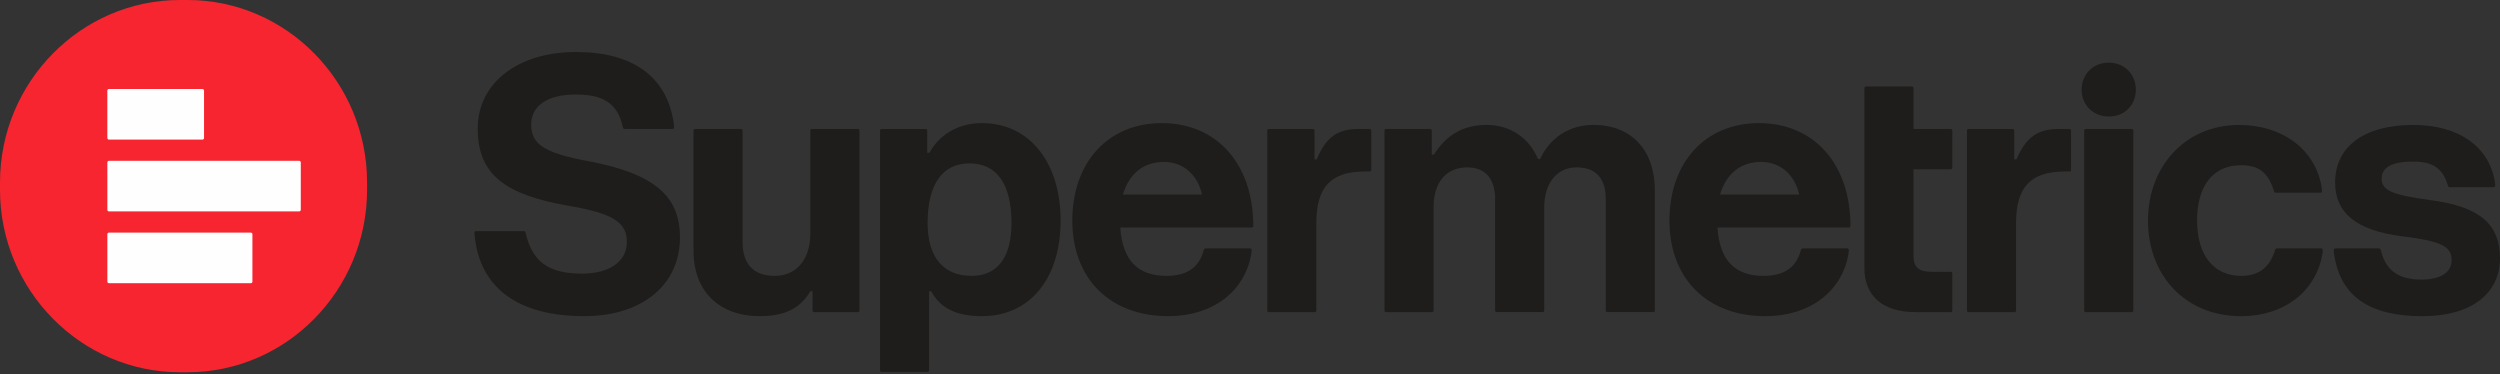
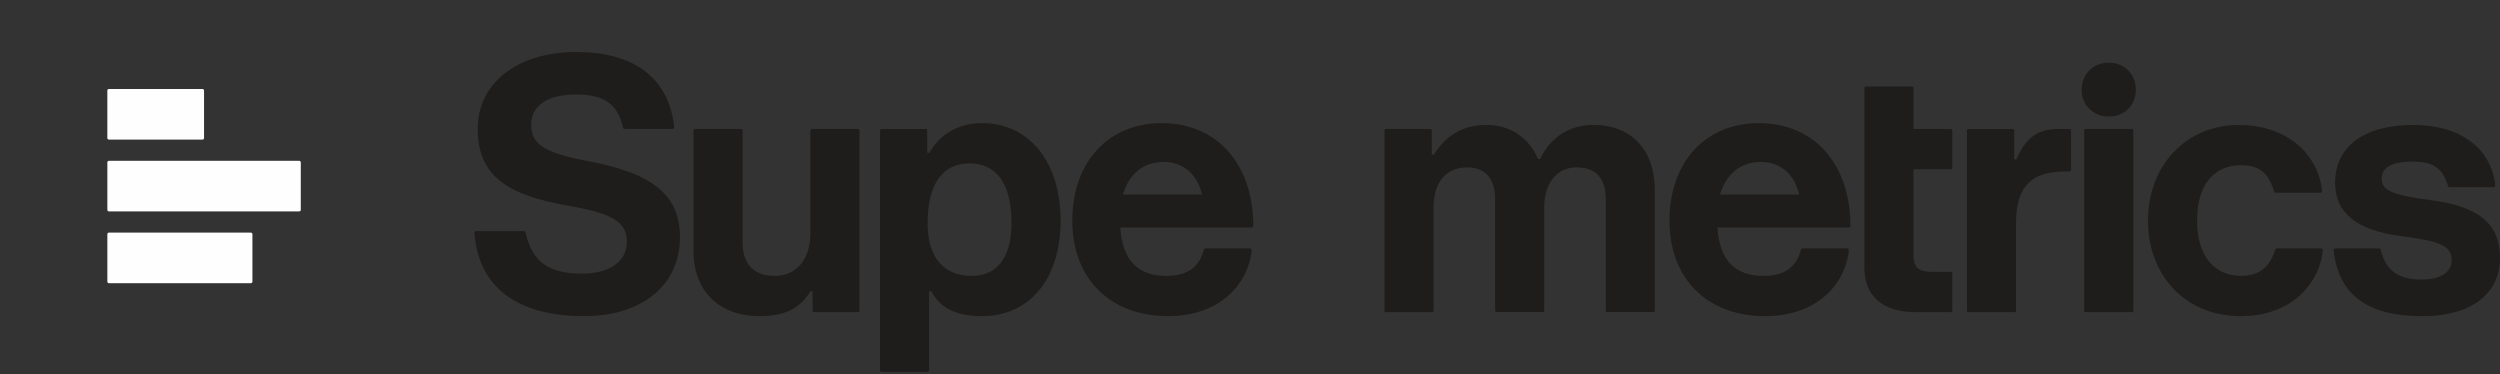
<svg xmlns="http://www.w3.org/2000/svg" width="681" height="102" viewBox="0 0 681 102" fill="none">
  <rect x="0" y="0" width="681" height="102" fill="#333333" stroke="none" />
  <path d="M160.27 43.91C147.896 41.617 144.699 39.117 144.699 33.929C144.699 28.741 149.19 25.745 156.872 25.745C164.554 25.745 168.099 28.34 169.547 34.13L169.647 34.526C169.748 35.029 169.848 35.123 170.096 35.123H183.22C183.468 35.123 183.622 34.922 183.622 34.721C183.622 34.272 183.522 33.374 183.374 32.576C181.276 20.953 172.495 14.164 156.878 14.164C141.26 14.164 130.134 22.448 130.134 35.023C130.134 47.597 137.62 53.086 154.981 56.076C167.254 58.174 170.752 60.668 170.752 65.956C170.752 71.245 165.96 74.536 158.58 74.536C149.397 74.536 145.154 71.292 143.311 63.959L143.21 63.557C143.11 63.061 143.009 62.96 142.708 62.96H129.637C129.389 62.96 129.236 63.161 129.236 63.362C129.236 63.663 129.283 64.113 129.336 64.562C130.884 78.631 141.314 86.118 159.176 86.118C174.747 86.118 185.223 77.733 185.223 64.662C185.223 53.488 178.339 47.296 160.276 43.904L160.27 43.91Z" fill="#1E1D1B" />
  <path d="M316.45 33.534C301.879 33.534 292.099 44.211 292.099 60.077C292.099 75.942 302.381 86.124 318.247 86.124C330.319 86.124 338.952 79.435 340.801 69.46C340.902 68.911 340.949 68.414 340.949 68.066C340.949 67.865 340.748 67.664 340.547 67.664H328.422C328.174 67.664 327.973 67.812 327.92 68.066L327.772 68.562C326.425 73.053 323.08 75.151 317.744 75.151C310.063 75.151 305.767 71.062 305.17 61.98H340.996C341.197 61.98 341.398 61.779 341.398 61.578C341.398 44.713 331.518 33.534 316.45 33.534ZM305.873 52.992C307.569 47.402 311.363 44.111 317.047 44.111C322.336 44.111 326.23 47.603 327.429 52.992H305.873Z" fill="#1E1D1B" />
  <path d="M661.938 54.487C651.16 53.092 648.766 51.692 648.766 48.602C648.766 45.511 651.762 44.01 657.346 44.01C662.635 44.01 665.43 45.806 666.824 50.599C666.925 50.9 667.025 51.001 667.22 51.001H679.298C679.499 51.001 679.694 50.8 679.694 50.599C679.694 50.25 679.647 49.754 679.546 49.204C677.851 39.921 669.814 34.036 657.34 34.036C643.868 34.036 636.086 40.022 636.086 49.706C636.086 57.89 641.676 62.777 654.451 64.379C664.928 65.678 667.823 67.073 667.823 70.867C667.823 74.258 664.727 76.155 659.539 76.155C653.7 76.155 650.108 73.91 648.713 68.769L648.566 68.219C648.465 67.77 648.264 67.67 647.969 67.67H636.092C635.891 67.67 635.696 67.871 635.696 68.072C635.696 68.42 635.743 68.822 635.844 69.466C637.593 80.64 645.274 86.129 659.946 86.129C673.318 86.129 681 79.842 681 70.364C681 60.886 675.215 56.195 661.938 54.499V54.487Z" fill="#1E1D1B" />
  <path d="M632.304 67.658H620.232C619.984 67.658 619.83 67.806 619.736 68.06L619.588 68.509C618.14 72.899 615.245 75.145 610.458 75.145C602.972 75.145 598.481 69.454 598.481 60.077C598.481 50.699 602.771 45.009 610.458 45.009C615.251 45.009 617.845 46.906 619.44 52.094C619.541 52.395 619.741 52.495 619.936 52.495H632.109C632.31 52.495 632.511 52.295 632.511 52.094C632.511 51.745 632.458 51.249 632.363 50.699C630.567 40.672 621.733 34.036 609.862 34.036C595.591 34.036 585.115 45.015 585.115 60.083C585.115 75.151 595.39 86.129 610.464 86.129C622.241 86.129 630.72 79.393 632.57 69.466C632.67 68.917 632.718 68.42 632.718 68.072C632.718 67.871 632.517 67.67 632.316 67.67L632.304 67.658Z" fill="#1E1D1B" />
  <path d="M574.419 31.737C578.81 31.737 581.806 28.546 581.806 24.451C581.806 20.357 578.81 17.065 574.419 17.065C570.029 17.065 567.033 20.357 567.033 24.451C567.033 28.546 570.124 31.737 574.419 31.737Z" fill="#1E1D1B" />
  <path d="M580.712 35.129H568.132C567.914 35.129 567.736 35.306 567.736 35.525V84.629C567.736 84.847 567.914 85.025 568.132 85.025H580.712C580.931 85.025 581.108 84.847 581.108 84.629V35.525C581.108 35.306 580.931 35.129 580.712 35.129Z" fill="#1E1D1B" />
  <path d="M563.742 35.129H560.746C555.055 35.129 551.865 37.422 549.271 43.413H548.674V35.531C548.674 35.33 548.473 35.135 548.272 35.135H536.2C535.999 35.135 535.798 35.336 535.798 35.531V84.629C535.798 84.83 535.999 85.025 536.2 85.025H548.774C548.975 85.025 549.176 84.824 549.176 84.629V60.78C549.176 50.9 553.171 46.711 562.548 46.711H563.848C564.049 46.711 564.149 46.51 564.149 46.309V35.531C564.149 35.33 563.949 35.135 563.754 35.135L563.742 35.129Z" fill="#1E1D1B" />
  <path d="M531.408 46.102C531.609 46.102 531.81 45.901 531.81 45.706V35.525C531.81 35.324 531.609 35.129 531.408 35.129H521.227V23.949C521.227 23.748 521.026 23.553 520.831 23.553H508.256C508.055 23.553 507.86 23.754 507.86 23.949V72.947C507.86 80.628 512.848 85.019 521.735 85.019H531.414C531.615 85.019 531.815 84.818 531.815 84.623V74.442C531.815 74.241 531.615 74.046 531.414 74.046H526.326C522.633 74.046 521.238 72.846 521.238 69.655V46.102H531.42H531.408Z" fill="#1E1D1B" />
  <path d="M479.113 33.534C464.542 33.534 454.762 44.211 454.762 60.077C454.762 75.942 465.044 86.124 480.91 86.124C492.988 86.124 501.615 79.435 503.464 69.46C503.565 68.911 503.612 68.414 503.612 68.066C503.612 67.865 503.411 67.664 503.21 67.664H491.085C490.837 67.664 490.636 67.812 490.583 68.066L490.435 68.562C489.088 73.053 485.743 75.151 480.407 75.151C472.726 75.151 468.43 71.062 467.833 61.98H503.659C503.86 61.98 504.061 61.779 504.061 61.578C504.061 44.713 494.181 33.534 479.113 33.534ZM468.536 52.992C470.232 47.402 474.026 44.111 479.716 44.111C485.004 44.111 488.899 47.603 490.092 52.992H468.536Z" fill="#1E1D1B" />
  <path d="M433.909 34.03C427.622 34.03 422.233 37.422 419.539 43.313H418.942C416.549 37.528 411.355 34.03 404.973 34.03C398.591 34.03 393.994 36.724 390.602 42.113H390.006V35.525C390.006 35.324 389.805 35.129 389.61 35.129H377.532C377.331 35.129 377.136 35.33 377.136 35.525V84.623C377.136 84.824 377.337 85.019 377.532 85.019H390.106C390.307 85.019 390.502 84.818 390.502 84.623V56.478C390.502 49.695 393.894 45.6 399.684 45.6C404.577 45.6 407.272 48.696 407.272 54.18V84.617C407.272 84.818 407.473 85.013 407.673 85.013H420.248C420.449 85.013 420.644 84.812 420.644 84.617V56.472C420.644 49.884 424.136 45.594 429.424 45.594C434.713 45.594 437.408 48.59 437.408 54.174V84.611C437.408 84.812 437.608 85.007 437.809 85.007H450.384C450.585 85.007 450.785 84.806 450.785 84.611V51.975C450.785 40.796 444.398 34.012 433.921 34.012L433.909 34.03Z" fill="#1E1D1B" />
-   <path d="M373.135 35.129H370.139C364.254 35.129 361.158 37.422 358.664 43.413H358.067V35.531C358.067 35.33 357.866 35.135 357.665 35.135H345.593C345.392 35.135 345.198 35.336 345.198 35.531V84.629C345.198 84.83 345.398 85.025 345.593 85.025H358.168C358.369 85.025 358.564 84.824 358.564 84.629V60.78C358.564 50.9 362.558 46.711 371.835 46.711H373.135C373.336 46.711 373.537 46.51 373.537 46.309V35.531C373.537 35.33 373.336 35.135 373.135 35.135V35.129Z" fill="#1E1D1B" />
  <path d="M267.453 33.534C261.166 33.534 255.978 36.529 253.183 41.617H252.586V35.531C252.586 35.33 252.385 35.135 252.184 35.135H240.112C239.911 35.135 239.716 35.336 239.716 35.531V100.896C239.716 101.097 239.917 101.292 240.112 101.292H252.686C252.887 101.292 253.082 101.091 253.082 100.896V79.34H253.679C256.072 83.931 260.563 86.124 267.453 86.124C280.524 86.124 288.908 75.942 288.908 60.077C288.908 44.211 280.423 33.534 267.453 33.534ZM264.658 75.145C256.976 75.145 252.68 70.057 252.68 60.774C252.68 50.297 256.669 44.507 264.055 44.507C271.441 44.507 275.531 49.996 275.531 60.774C275.531 70.057 271.737 75.145 264.652 75.145H264.658Z" fill="#1E1D1B" />
  <path d="M233.719 35.129H221.144C220.943 35.129 220.742 35.33 220.742 35.525V63.569C220.742 70.654 216.949 75.145 211.063 75.145C205.178 75.145 202.283 71.853 202.283 65.962V35.525C202.283 35.324 202.082 35.129 201.881 35.129H189.307C189.106 35.129 188.911 35.33 188.911 35.525V68.355C188.911 79.334 195.895 86.118 206.974 86.118C213.764 86.118 217.953 84.02 220.748 79.334H221.345V84.623C221.345 84.824 221.546 85.019 221.741 85.019H233.719C233.919 85.019 234.12 84.818 234.12 84.623V35.525C234.12 35.324 233.919 35.129 233.719 35.129Z" fill="#1E1D1B" />
-   <path d="M51.095 0H48.997C22.052 0 0 22.354 0 49.701V51.698C0 79.039 22.052 101.398 48.997 101.398H51.095C78.04 101.398 99.992 79.045 99.992 51.698V49.701C99.992 22.354 78.04 0 51.095 0Z" fill="#F6252F" />
  <path d="M55.184 38.024H29.634C29.433 38.024 29.238 37.824 29.238 37.623V24.646C29.238 24.445 29.439 24.25 29.634 24.25H55.184C55.385 24.25 55.58 24.451 55.58 24.646V37.623C55.58 37.824 55.379 38.024 55.184 38.024Z" fill="#FEFEFE" />
  <path d="M81.532 57.583H29.64C29.439 57.583 29.244 57.382 29.244 57.187V44.211C29.244 44.01 29.445 43.809 29.64 43.809H81.532C81.733 43.809 81.934 44.01 81.934 44.211V57.187C81.934 57.388 81.733 57.583 81.532 57.583Z" fill="#FEFEFE" />
  <path d="M68.361 77.142H29.64C29.439 77.142 29.244 76.941 29.244 76.74V63.764C29.244 63.563 29.445 63.368 29.64 63.368H68.361C68.562 63.368 68.757 63.569 68.757 63.764V76.74C68.757 76.941 68.556 77.142 68.361 77.142Z" fill="#FEFEFE" />
</svg>